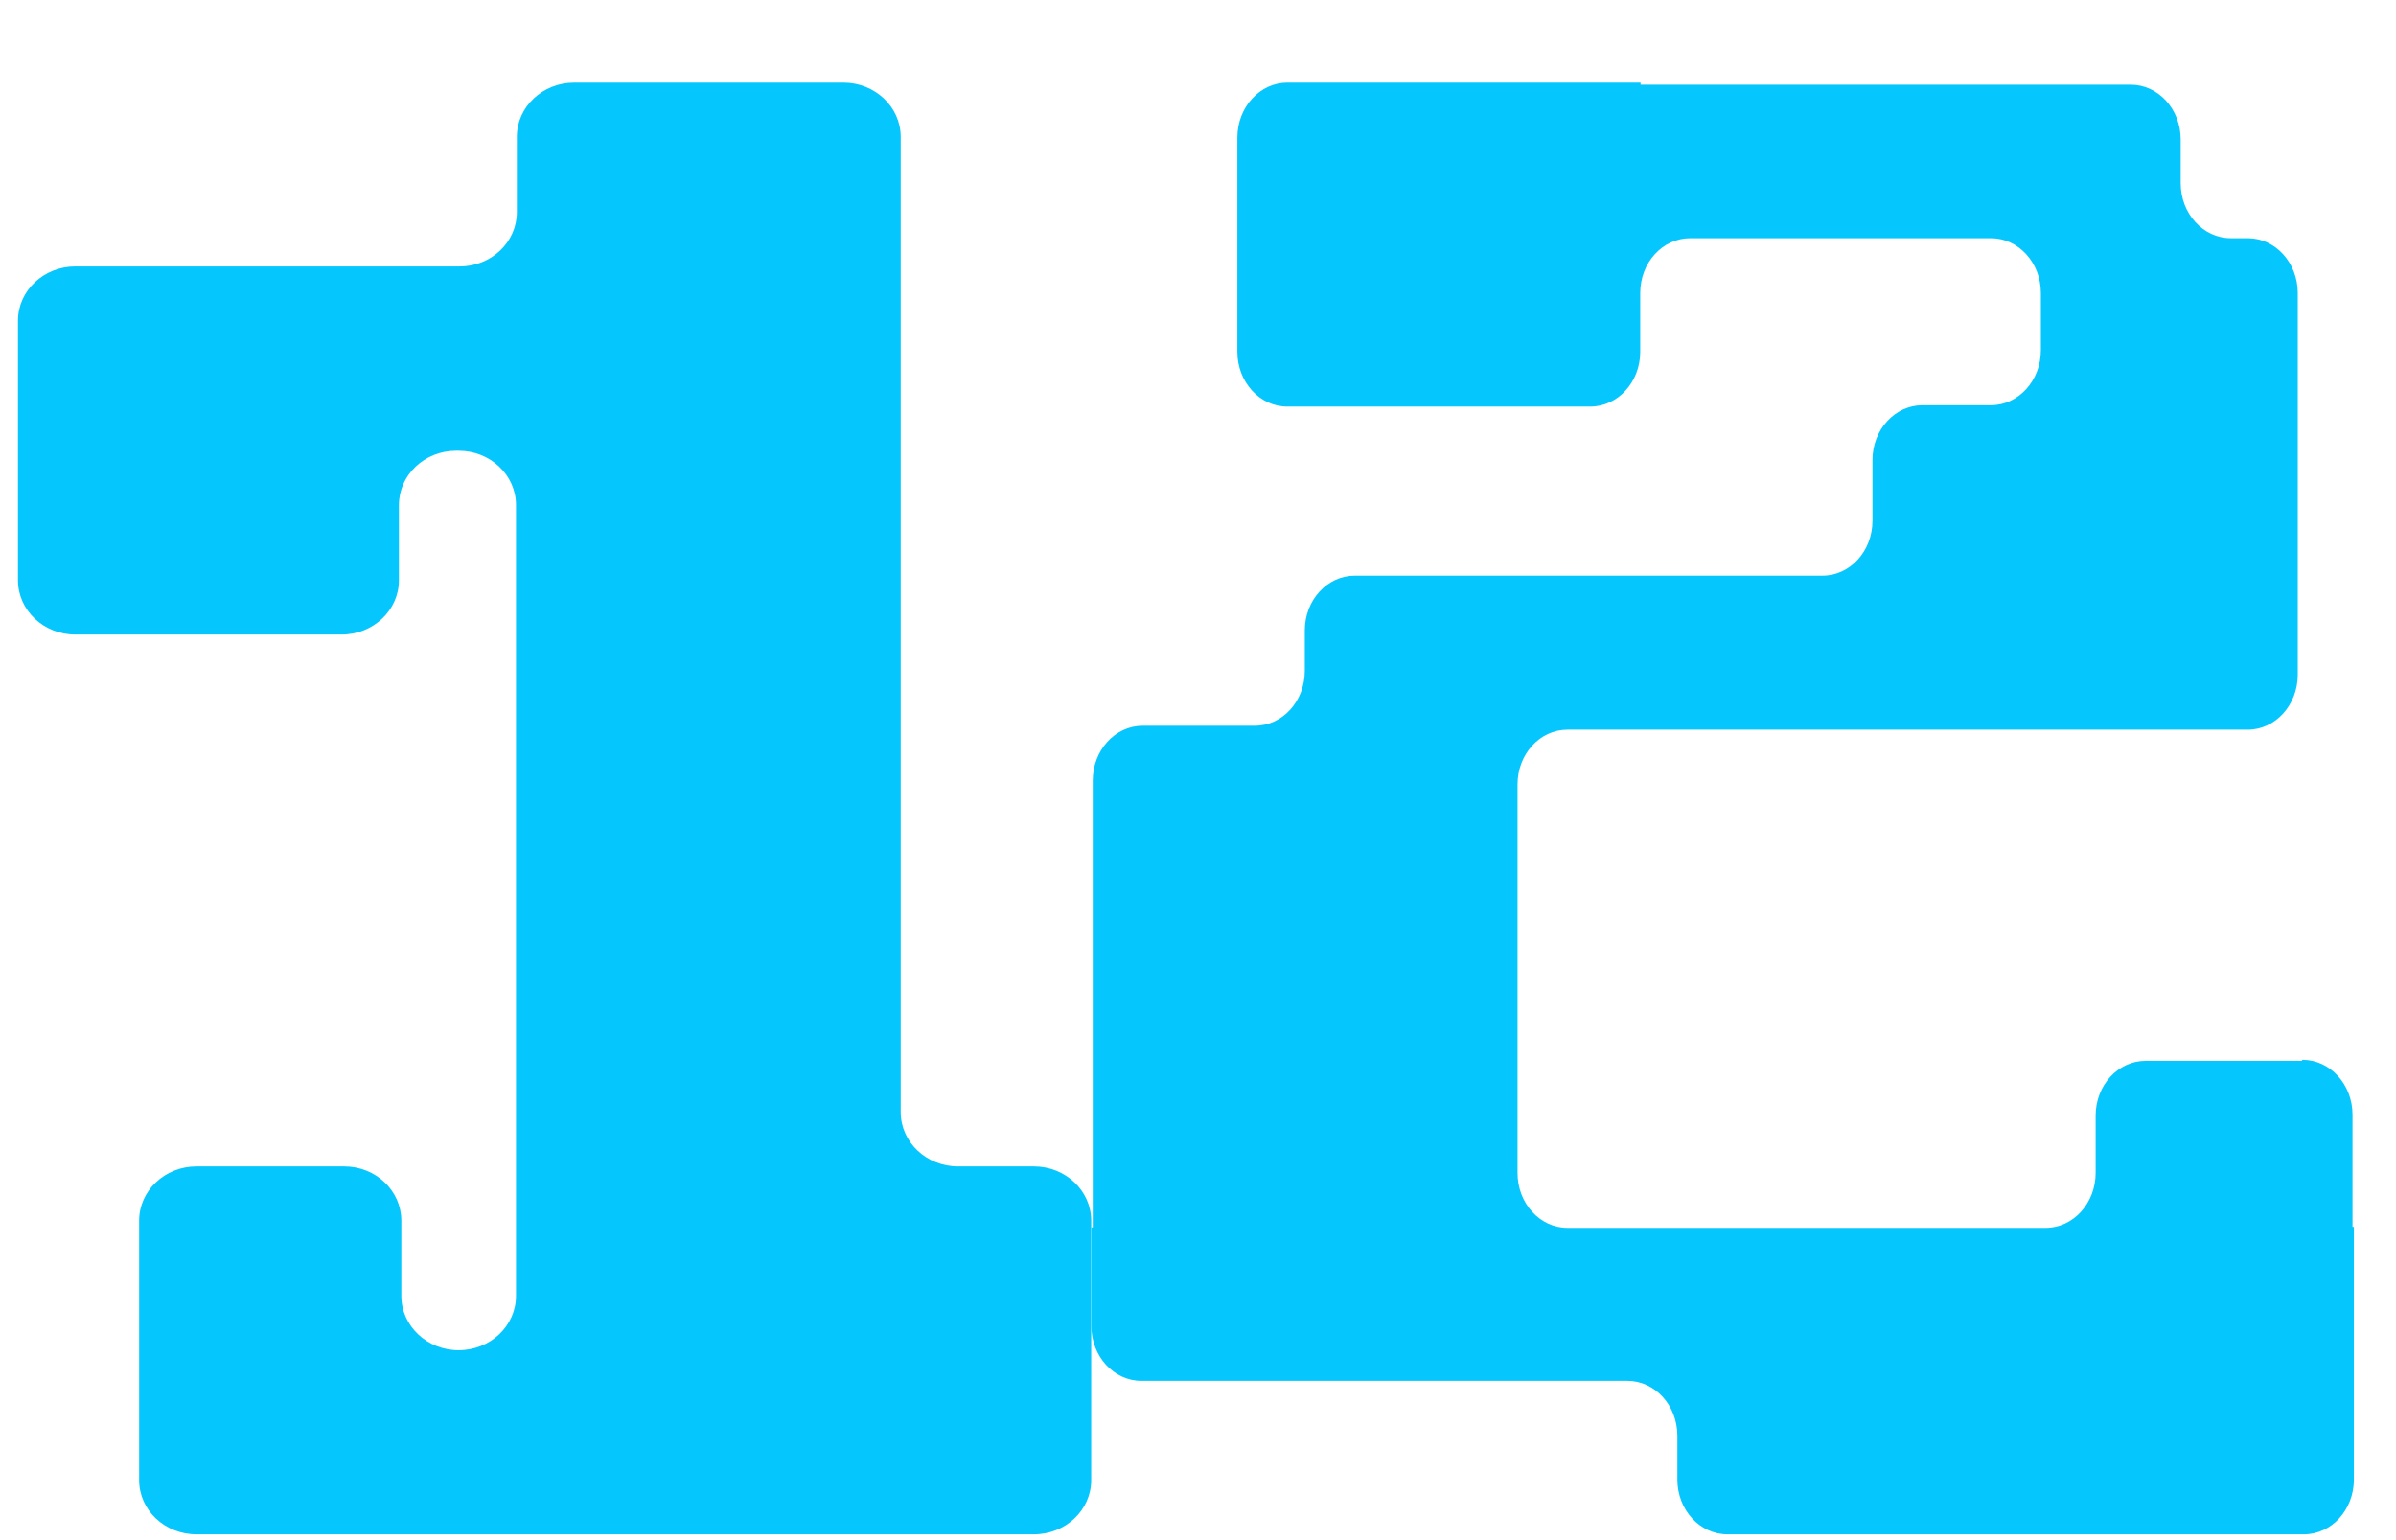
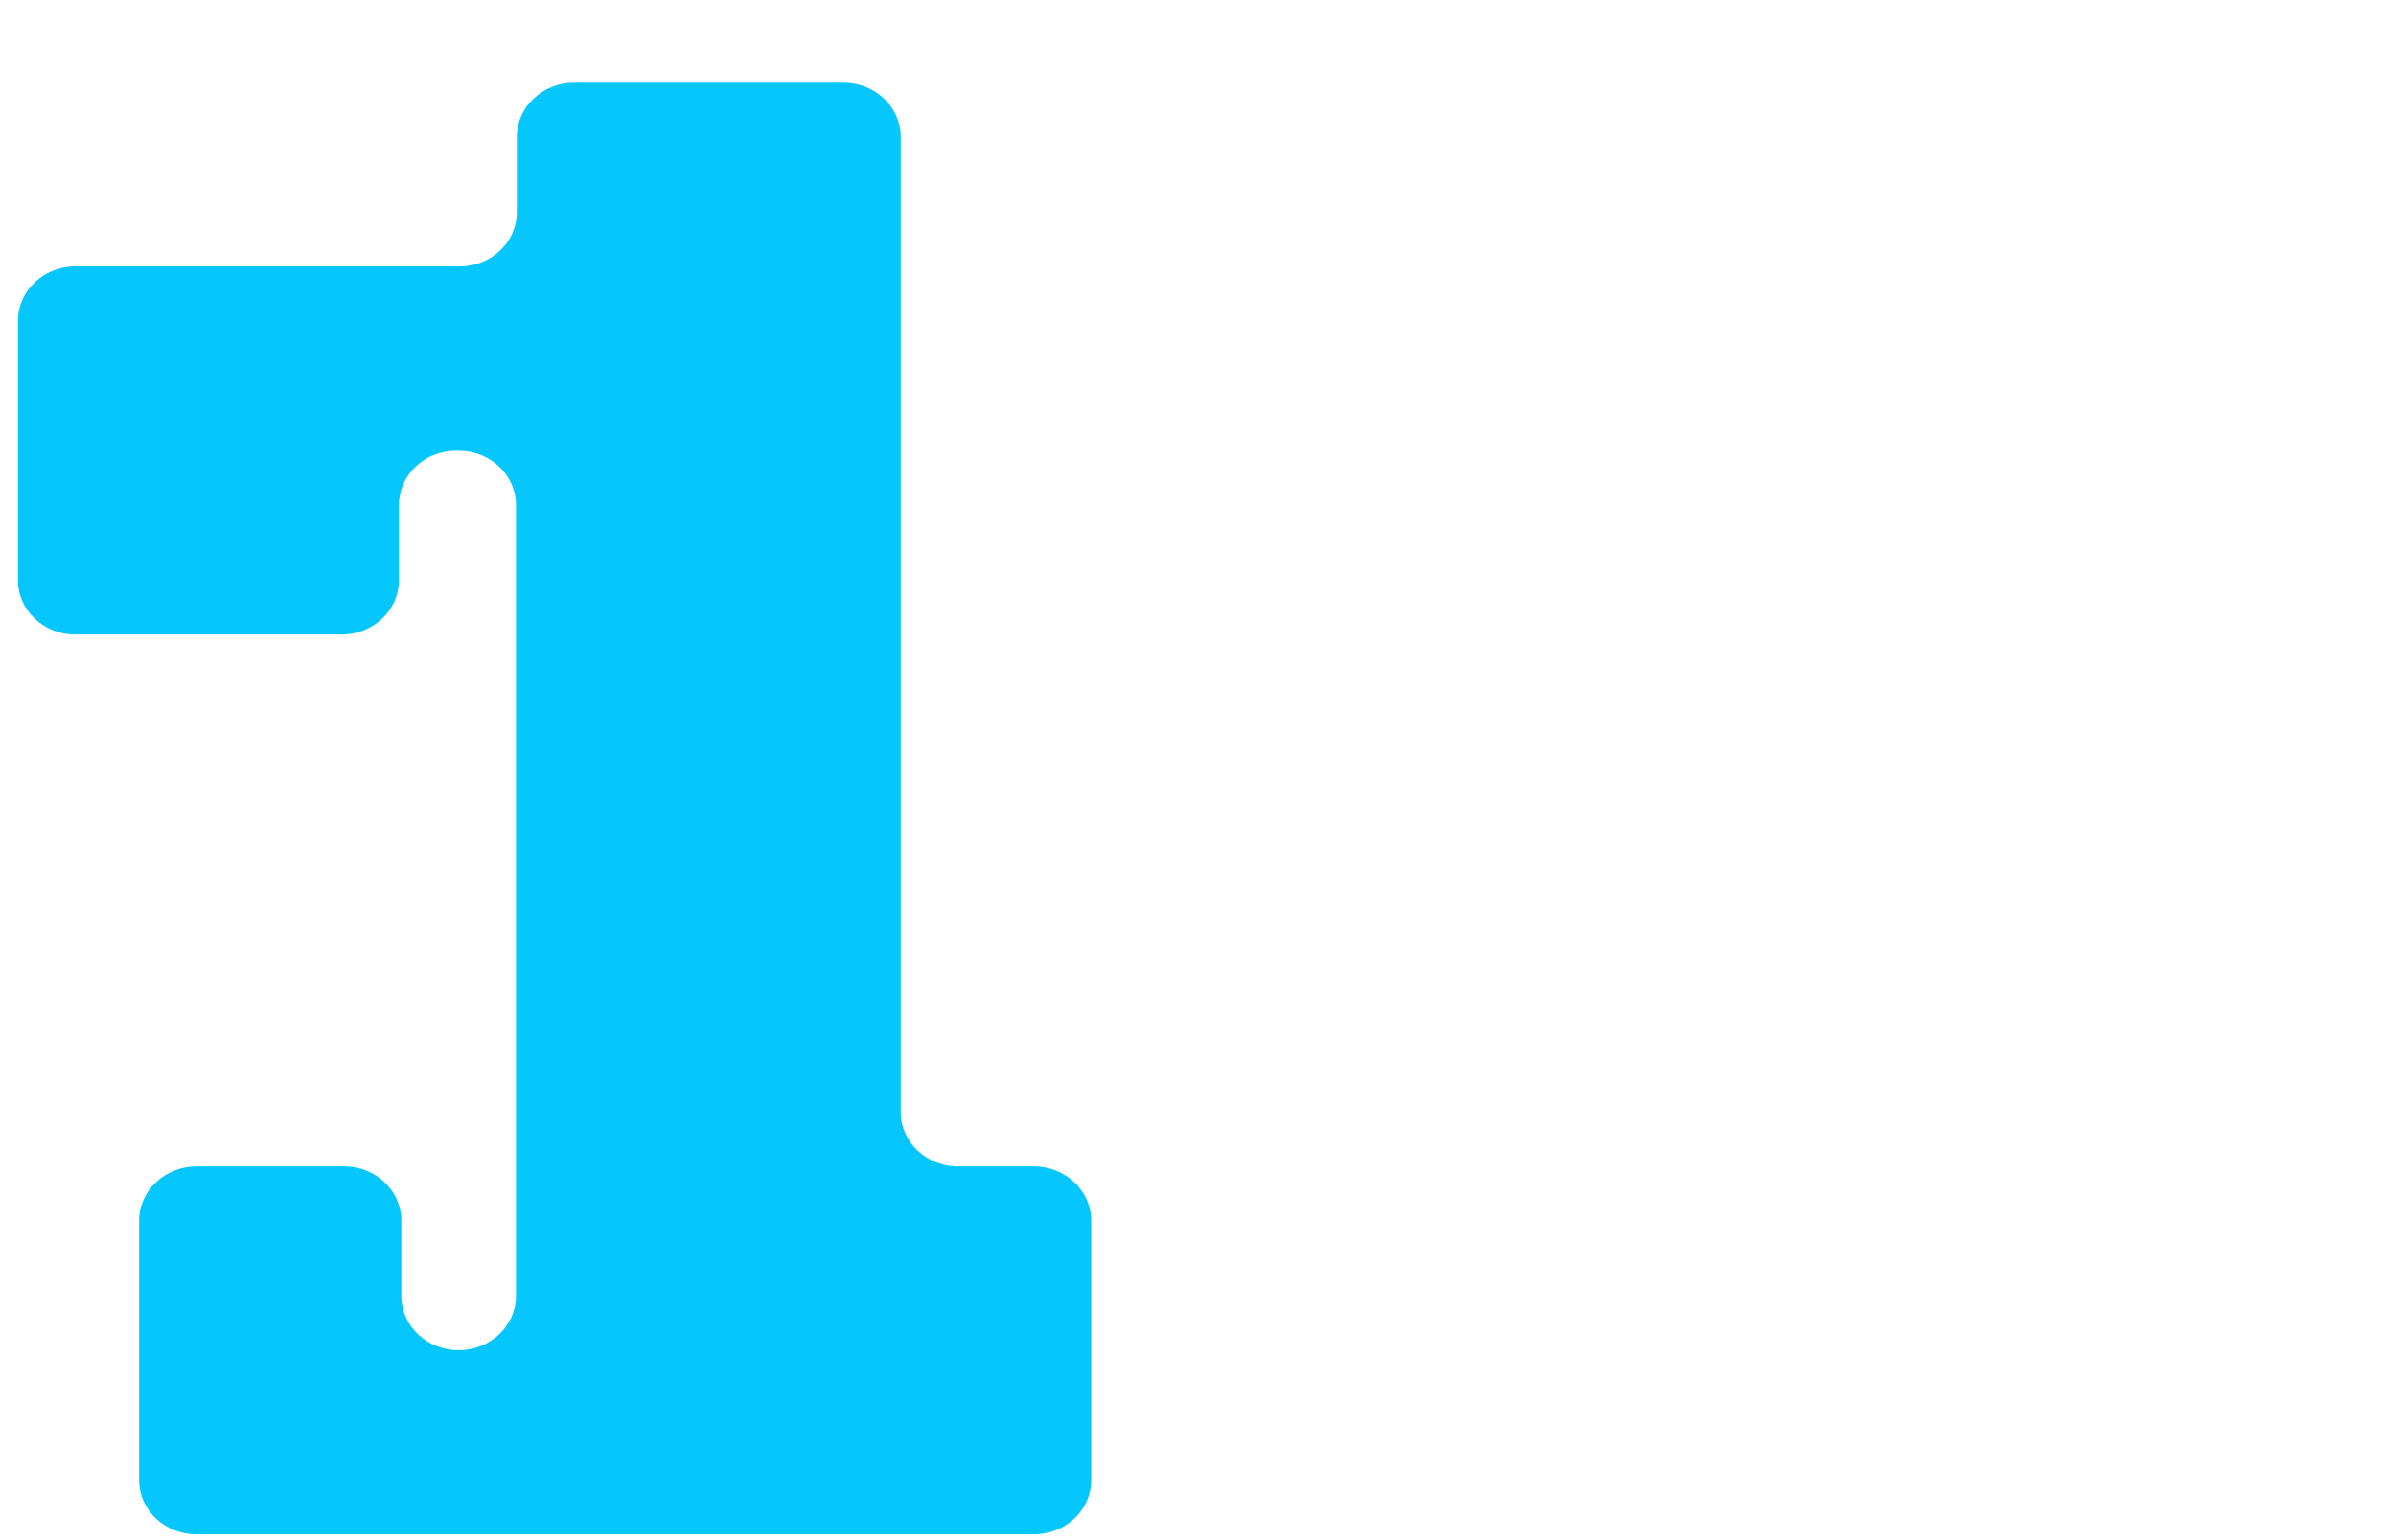
<svg xmlns="http://www.w3.org/2000/svg" width="14" height="9" viewBox="0 0 14 9" fill="none">
  <path d="M2.662 2.634H2.68C2.865 2.634 3.015 2.776 3.015 2.951V7.573C3.015 7.748 2.865 7.89 2.68 7.89C2.495 7.89 2.345 7.748 2.345 7.573V7.133C2.345 6.958 2.196 6.816 2.011 6.816H1.148C0.963 6.816 0.813 6.958 0.813 7.133V8.649C0.813 8.825 0.963 8.966 1.148 8.966H6.041C6.226 8.966 6.376 8.825 6.376 8.649V7.133C6.376 6.958 6.226 6.816 6.041 6.816H5.598C5.413 6.816 5.263 6.674 5.263 6.499V0.8C5.263 0.625 5.113 0.483 4.928 0.483H3.355C3.17 0.483 3.02 0.625 3.02 0.8V1.24C3.02 1.415 2.871 1.557 2.686 1.557H0.44C0.255 1.557 0.105 1.699 0.105 1.874V3.391C0.105 3.566 0.255 3.708 0.44 3.708H1.996C2.181 3.708 2.331 3.566 2.331 3.391V2.951C2.331 2.776 2.48 2.634 2.665 2.634H2.662Z" fill="#05C7FE" />
-   <path d="M13.449 6.199H12.537C12.376 6.199 12.245 6.342 12.245 6.519V6.854C12.245 7.031 12.114 7.175 11.953 7.175H9.558H10.567H9.159C8.997 7.175 8.867 7.031 8.867 6.854V4.584C8.867 4.407 8.997 4.264 9.159 4.264H13.134C13.295 4.264 13.426 4.12 13.426 3.943V1.712C13.426 1.535 13.295 1.392 13.134 1.392H13.034C12.873 1.392 12.742 1.248 12.742 1.071V0.815C12.742 0.638 12.611 0.495 12.45 0.495H9.586V0.483H7.522C7.361 0.483 7.23 0.627 7.23 0.804V2.056C7.23 2.233 7.361 2.376 7.522 2.376H9.292C9.453 2.376 9.584 2.233 9.584 2.056V1.712C9.584 1.535 9.714 1.392 9.876 1.392H11.633C11.794 1.392 11.925 1.535 11.925 1.712V2.047C11.925 2.224 11.794 2.368 11.633 2.368H11.233C11.072 2.368 10.941 2.511 10.941 2.688V3.043C10.941 3.22 10.811 3.364 10.649 3.364H7.916C7.755 3.364 7.624 3.507 7.624 3.684V3.92C7.624 4.098 7.494 4.241 7.332 4.241H6.677C6.515 4.241 6.385 4.385 6.385 4.562V7.172H6.377V7.749C6.377 7.926 6.508 8.069 6.669 8.069H9.509C9.671 8.069 9.801 8.213 9.801 8.39V8.646C9.801 8.823 9.932 8.966 10.094 8.966H13.462C13.623 8.966 13.754 8.823 13.754 8.646V7.169H13.746V6.514C13.746 6.337 13.615 6.193 13.454 6.193L13.449 6.199Z" fill="#05C7FE" />
</svg>